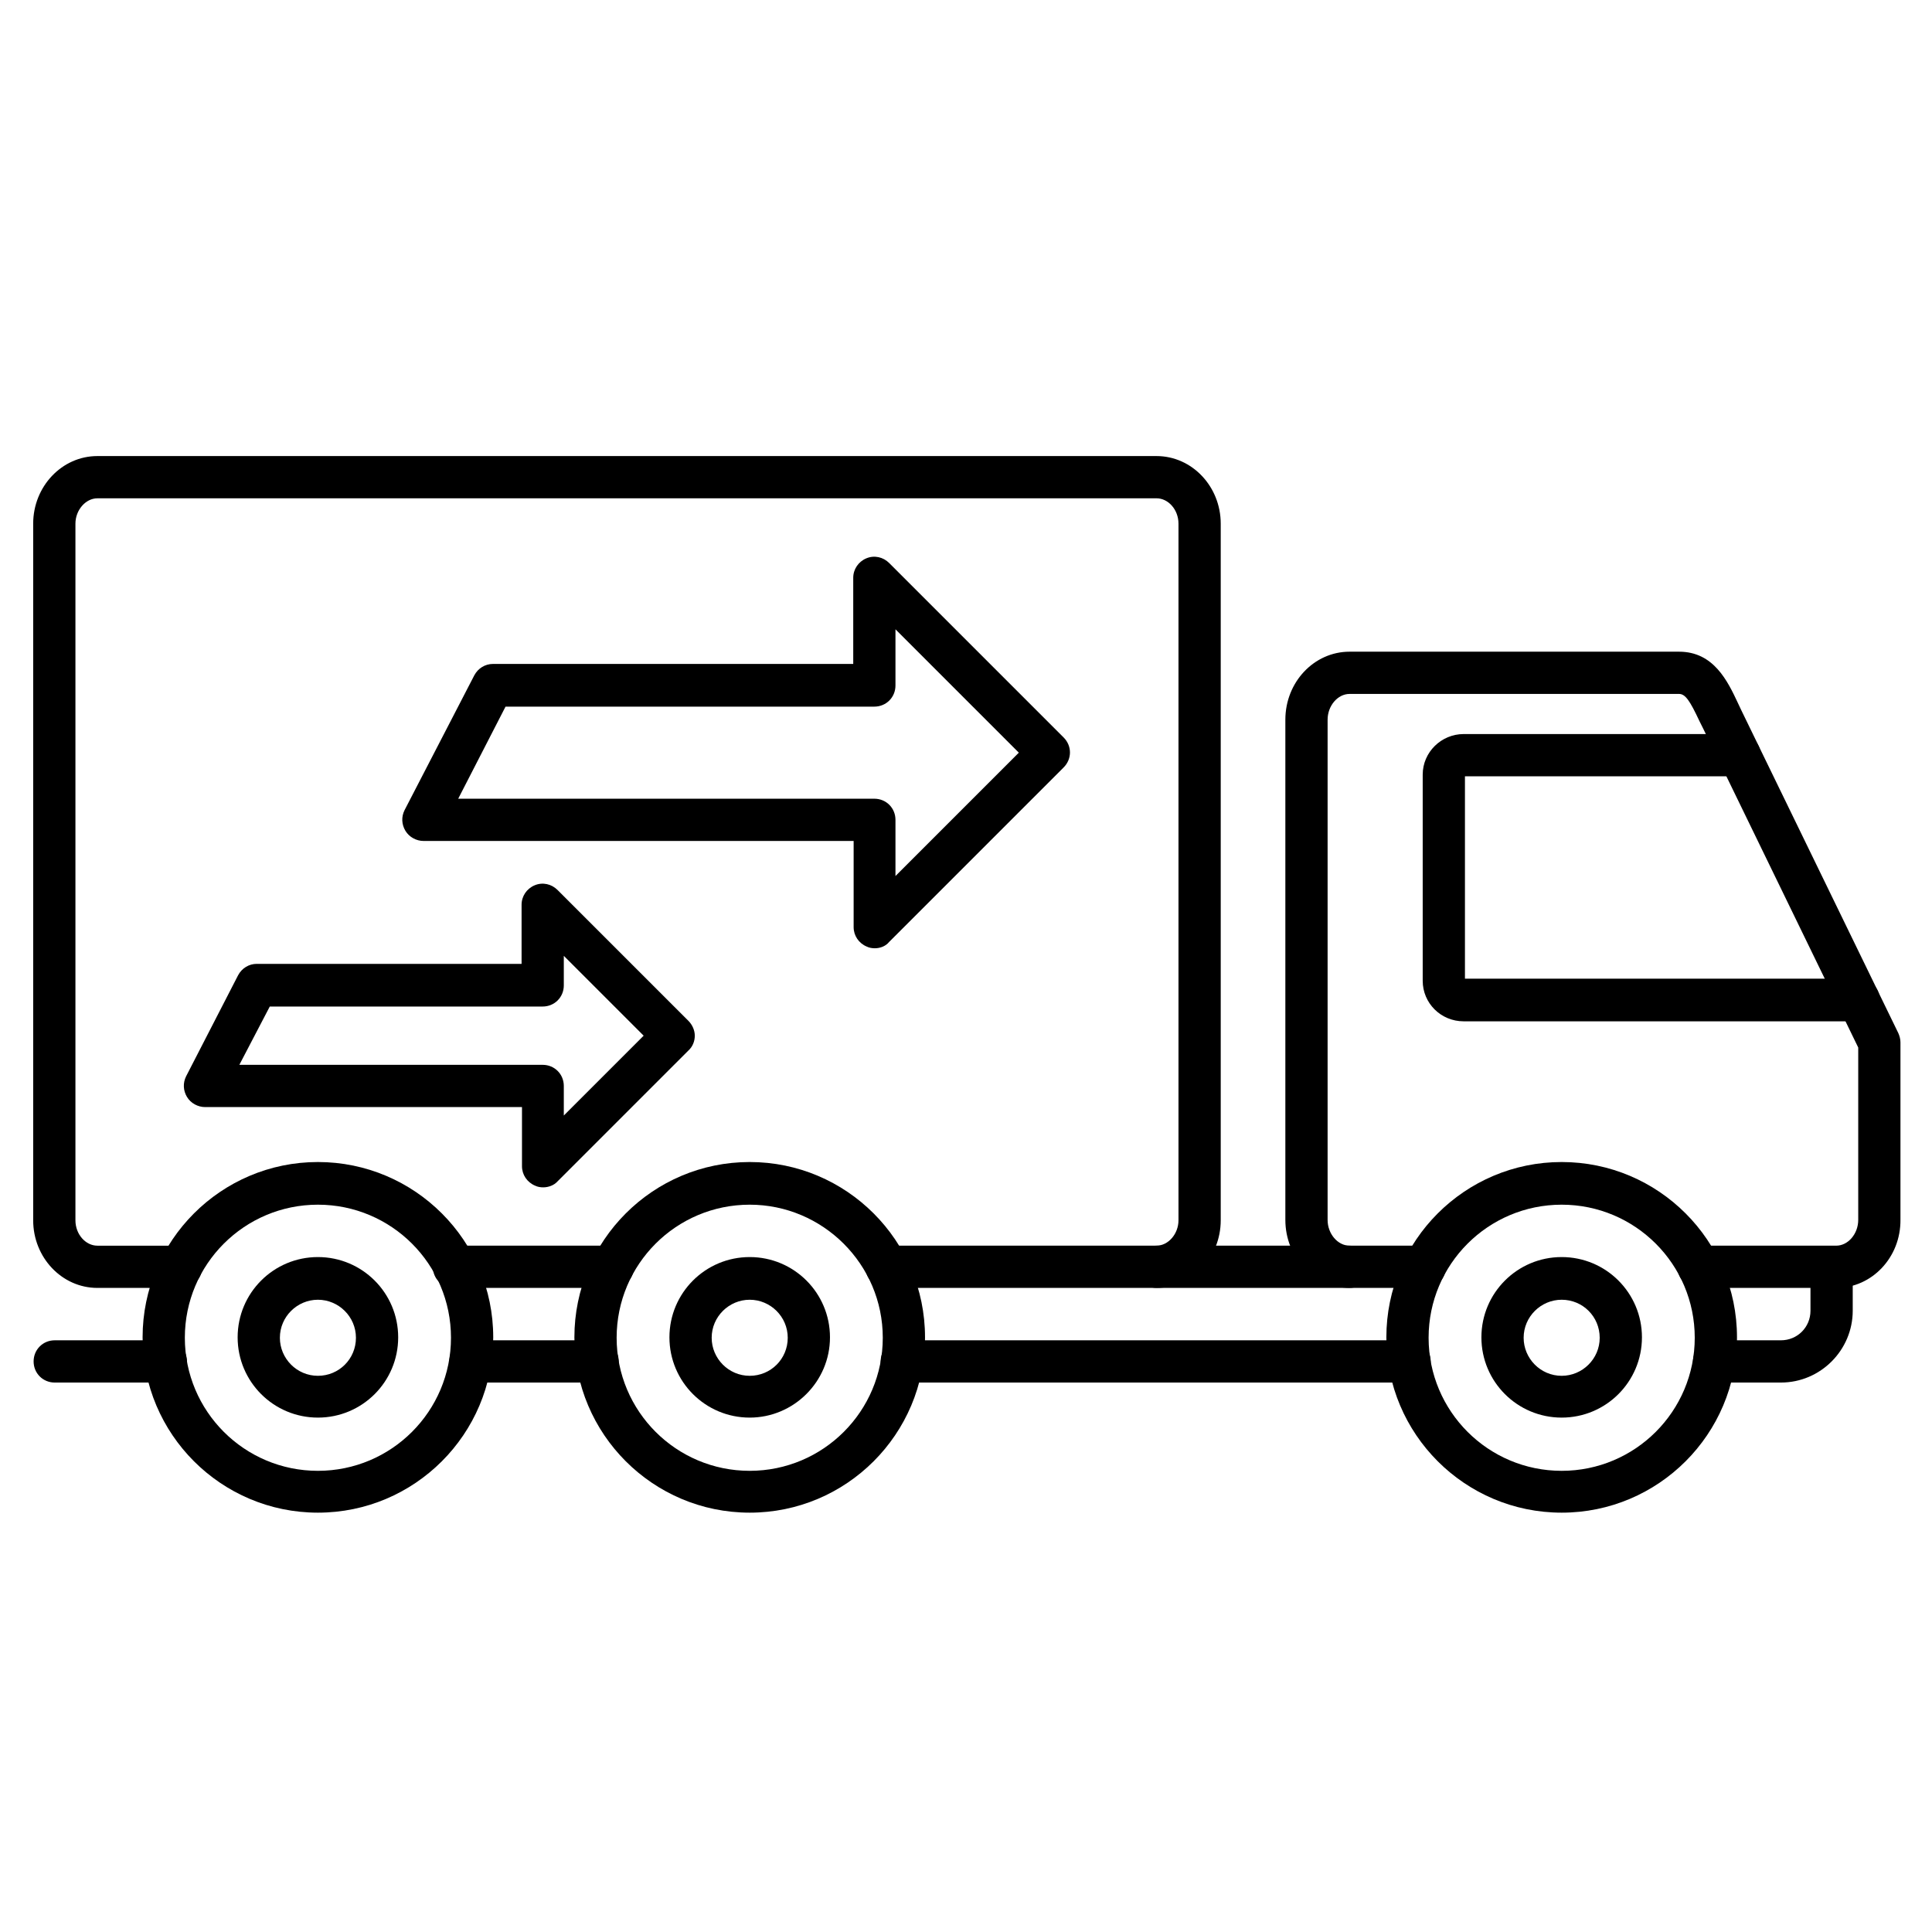
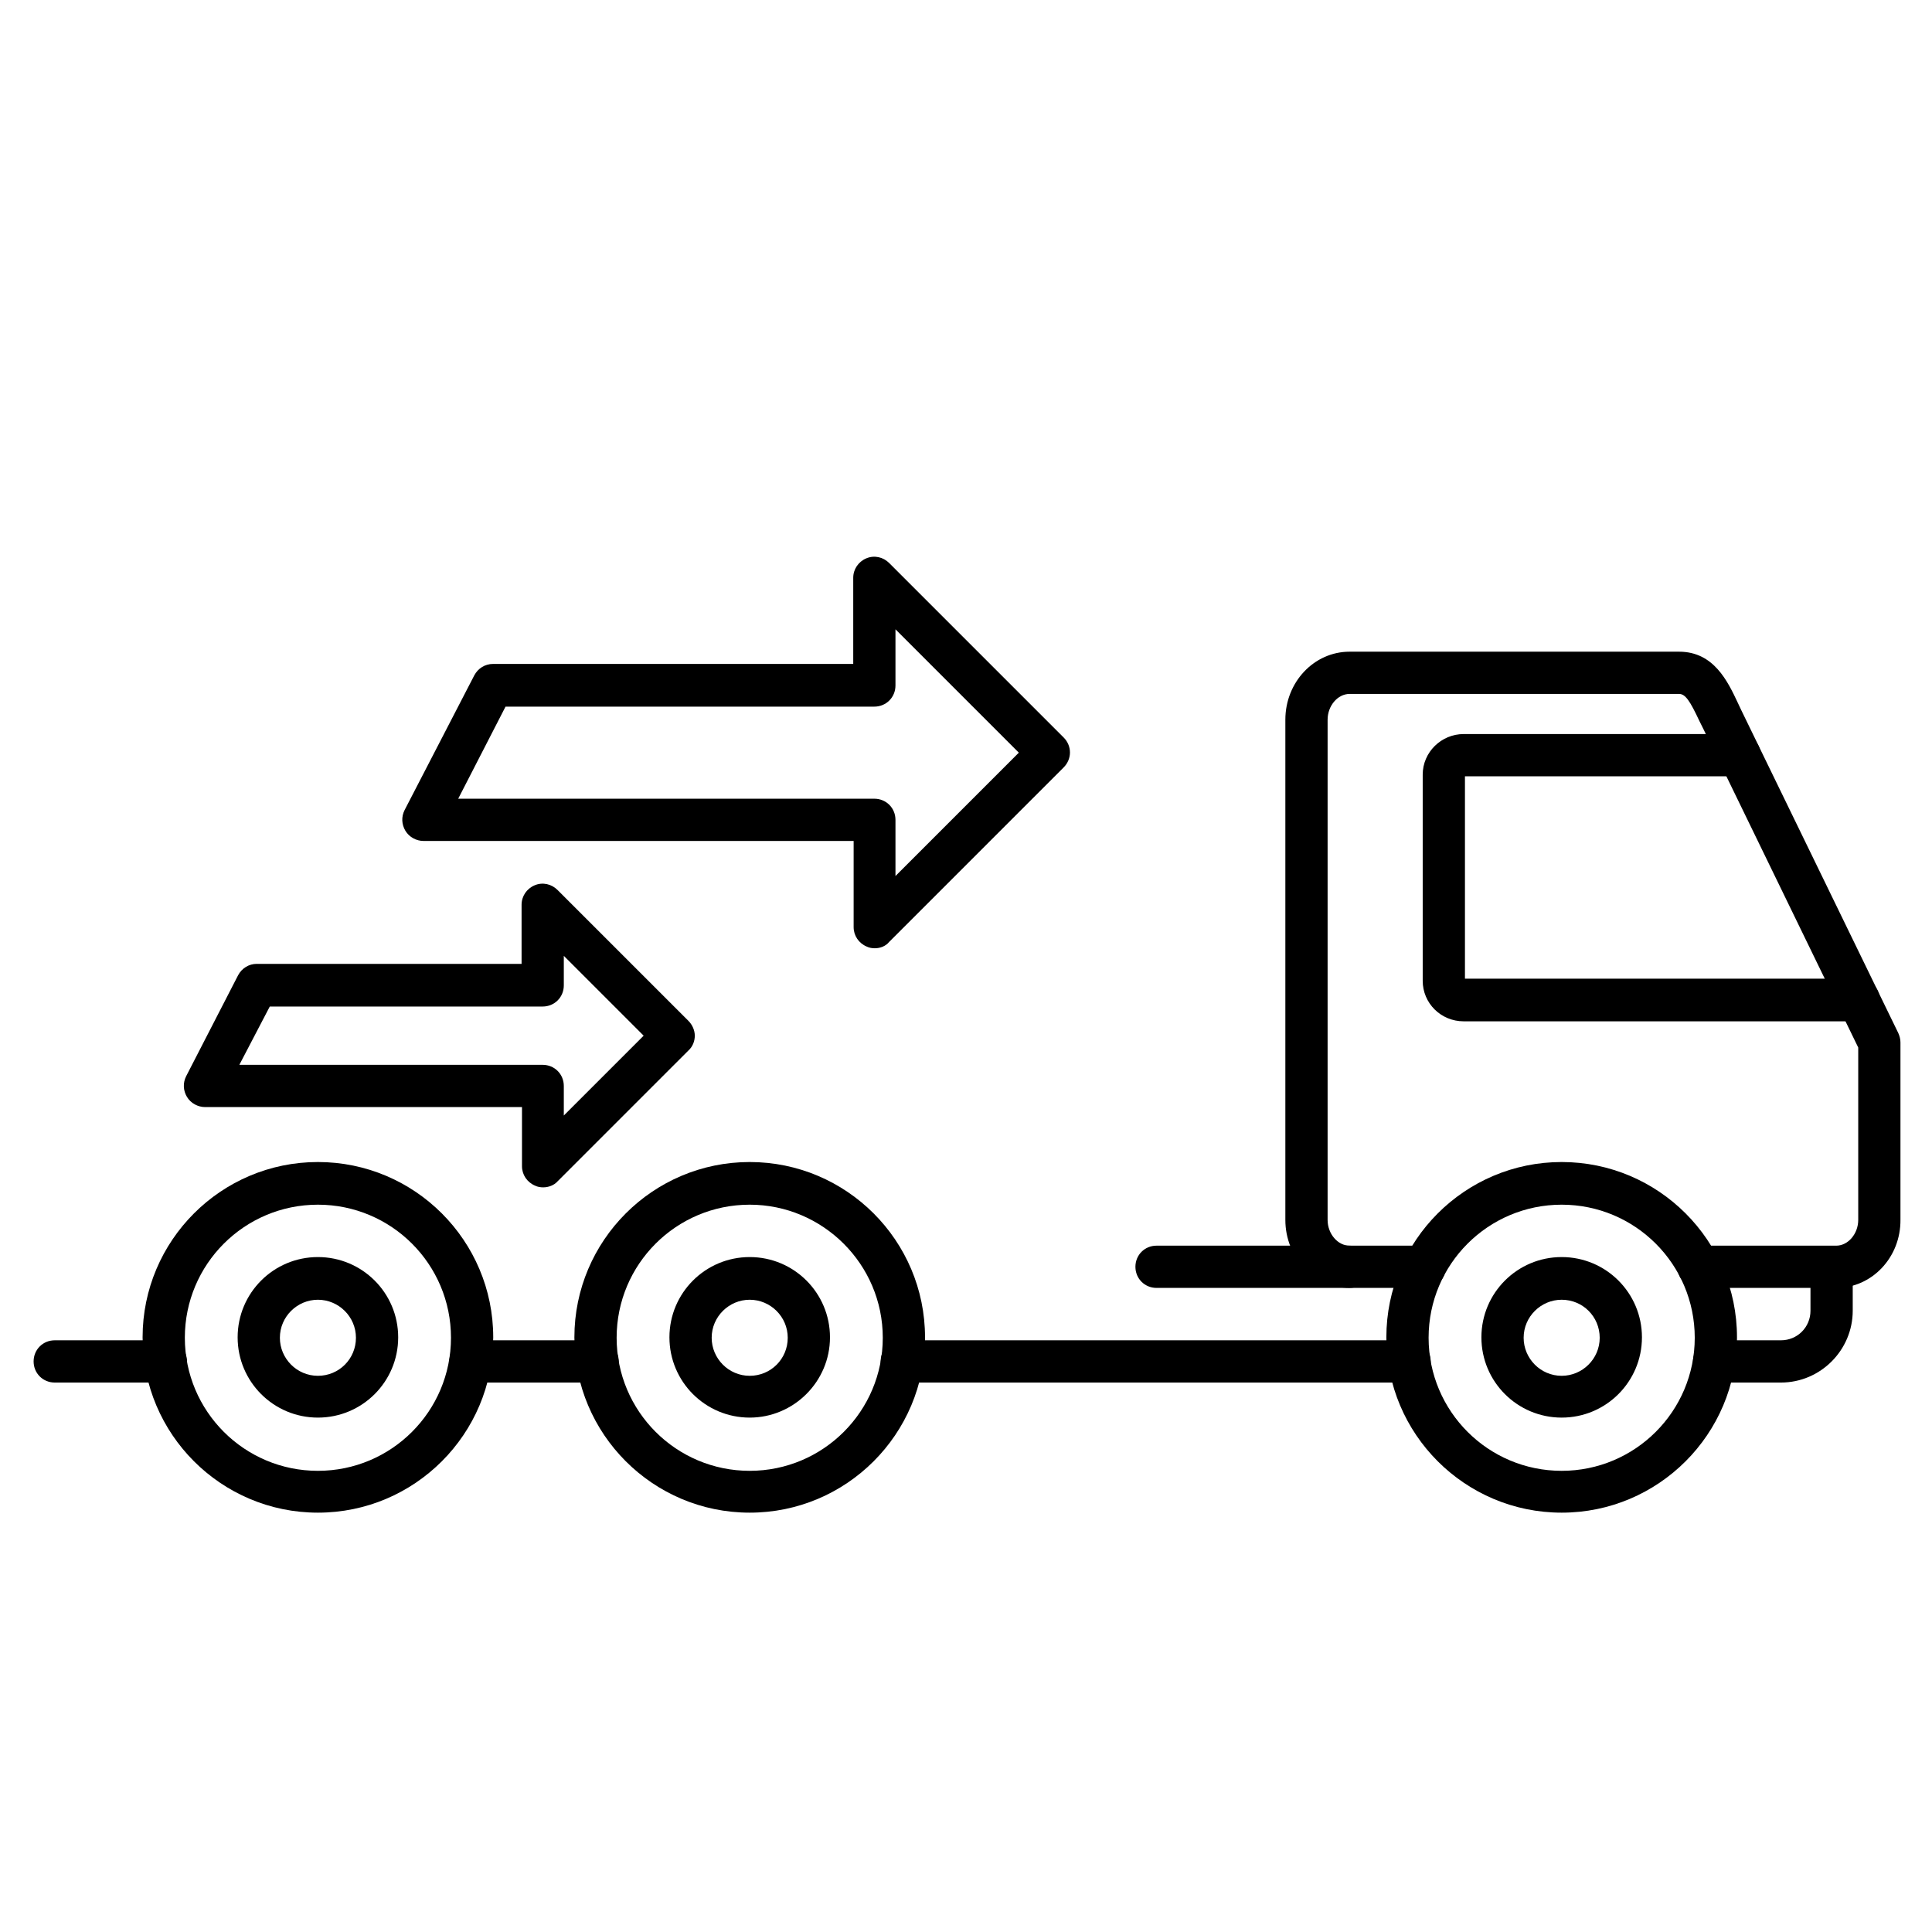
<svg xmlns="http://www.w3.org/2000/svg" fill="#000000" width="800px" height="800px" version="1.1" viewBox="144 144 512 512">
  <g>
-     <path d="m450.49 485.31h-71.539c-3.137 0-5.598-2.465-5.598-5.598 0-3.137 2.465-5.598 5.598-5.598h71.539c3.137 0 5.82-3.137 5.82-6.719v-184.62c0-3.695-2.688-6.719-5.82-6.719l-280.68 0.004c-3.137 0-5.82 3.137-5.82 6.719v184.62c0 3.695 2.688 6.719 5.82 6.719h22.168c3.137 0 5.598 2.465 5.598 5.598 0 3.137-2.465 5.598-5.598 5.598l-22.168-0.004c-9.406 0-17.016-8.062-17.016-17.914v-184.62c0-9.852 7.613-17.914 17.016-17.914h280.68c9.406 0 17.016 8.062 17.016 17.914v184.62c0 9.855-7.613 17.914-17.016 17.914zm-144.09 0h-42.098c-3.137 0-5.598-2.465-5.598-5.598 0-3.137 2.465-5.598 5.598-5.598h42.098c3.137 0 5.598 2.465 5.598 5.598 0 3.137-2.465 5.598-5.598 5.598z" />
    <path d="m630.63 485.31h-36.5c-3.137 0-5.598-2.465-5.598-5.598 0-3.137 2.465-5.598 5.598-5.598h36.5c3.137 0 5.82-3.137 5.82-6.828v-45.68l-41.09-84.527c-0.336-0.672-0.672-1.344-1.008-2.016-2.465-5.262-3.695-7.164-5.375-7.164h-87.328c-3.137 0-5.82 3.137-5.82 6.828v132.56c0 3.695 2.688 6.828 5.82 6.828h19.93c3.137 0 5.598 2.465 5.598 5.598 0 3.137-2.465 5.598-5.598 5.598h-19.93c-9.406 0-17.016-8.062-17.016-18.023v-132.56c0-9.965 7.613-18.023 17.016-18.023h87.328c9.18 0 12.875 7.836 15.562 13.547 0.336 0.672 0.559 1.23 0.895 1.902l41.648 85.648c0.336 0.785 0.559 1.566 0.559 2.465v46.91c0.117 10.074-7.609 18.133-17.012 18.133z" />
    <path d="m636.57 414.66h-104.68c-6.047 0-10.859-4.812-10.859-10.746v-54.637c0-5.934 4.926-10.746 10.859-10.746h73.109c3.137 0 5.598 2.465 5.598 5.598 0 3.137-2.465 5.598-5.598 5.598h-72.773v53.629h104.34c3.137 0 5.598 2.465 5.598 5.598 0 3.133-2.465 5.707-5.598 5.707z" />
    <path d="m557.86 544.87c-25.637 0-46.461-20.824-46.461-46.461 0-25.637 20.824-46.461 46.461-46.461s46.461 20.824 46.461 46.461c0 25.637-20.824 46.461-46.461 46.461zm0-81.617c-19.48 0-35.266 15.785-35.266 35.266s15.785 35.266 35.266 35.266 35.266-15.785 35.266-35.266-15.785-35.266-35.266-35.266z" />
    <path d="m228.25 544.87c-25.637 0-46.461-20.824-46.461-46.461 0-25.637 20.824-46.461 46.461-46.461 25.637 0 46.461 20.824 46.461 46.461 0.004 25.637-20.82 46.461-46.461 46.461zm0-81.617c-19.48 0-35.266 15.785-35.266 35.266s15.785 35.266 35.266 35.266c19.48 0 35.266-15.785 35.266-35.266 0.004-19.48-15.785-35.266-35.266-35.266z" />
    <path d="m228.25 519.68c-11.754 0-21.273-9.516-21.273-21.273 0-11.754 9.516-21.273 21.273-21.273 11.754 0 21.273 9.516 21.273 21.273s-9.516 21.273-21.273 21.273zm0-31.234c-5.484 0-10.078 4.477-10.078 10.078 0 5.484 4.477 10.078 10.078 10.078 5.598 0 10.078-4.477 10.078-10.078 0-5.602-4.59-10.078-10.078-10.078z" />
-     <path d="m557.86 519.68c-11.754 0-21.273-9.516-21.273-21.273 0-11.754 9.516-21.273 21.273-21.273 11.754 0 21.273 9.516 21.273 21.273-0.004 11.758-9.52 21.273-21.273 21.273zm0-31.234c-5.484 0-10.078 4.477-10.078 10.078 0 5.484 4.477 10.078 10.078 10.078 5.484 0 10.078-4.477 10.078-10.078-0.004-5.602-4.481-10.078-10.078-10.078z" />
+     <path d="m557.86 519.68c-11.754 0-21.273-9.516-21.273-21.273 0-11.754 9.516-21.273 21.273-21.273 11.754 0 21.273 9.516 21.273 21.273-0.004 11.758-9.52 21.273-21.273 21.273zm0-31.234c-5.484 0-10.078 4.477-10.078 10.078 0 5.484 4.477 10.078 10.078 10.078 5.484 0 10.078-4.477 10.078-10.078-0.004-5.602-4.481-10.078-10.078-10.078" />
    <path d="m615.96 510.39h-17.688c-3.137 0-5.598-2.465-5.598-5.598 0-3.137 2.465-5.598 5.598-5.598h17.688c4.367 0 7.836-3.469 7.836-7.836v-11.531c0-3.137 2.465-5.598 5.598-5.598 3.137 0 5.598 2.465 5.598 5.598v11.531c0 10.41-8.508 19.031-19.031 19.031zm-98.41 0h-134.57c-3.137 0-5.598-2.465-5.598-5.598 0-3.137 2.465-5.598 5.598-5.598l134.57-0.004c3.137 0 5.598 2.465 5.598 5.598 0 3.137-2.465 5.602-5.598 5.602zm-215.18 0h-33.699c-3.137 0-5.598-2.465-5.598-5.598 0-3.137 2.465-5.598 5.598-5.598h33.699c3.137 0 5.598 2.465 5.598 5.598 0 3.133-2.574 5.598-5.598 5.598zm-114.42 0h-29.445c-3.137 0-5.598-2.465-5.598-5.598 0-3.137 2.465-5.598 5.598-5.598h29.445c3.137 0 5.598 2.465 5.598 5.598 0 3.133-2.574 5.598-5.598 5.598z" />
    <path d="m501.66 485.31h-51.164c-3.137 0-5.598-2.465-5.598-5.598 0-3.137 2.465-5.598 5.598-5.598h51.164c3.137 0 5.598 2.465 5.598 5.598 0 3.137-2.465 5.598-5.598 5.598z" />
    <path d="m342.68 544.87c-25.637 0-46.461-20.824-46.461-46.461 0-25.637 20.824-46.461 46.461-46.461s46.461 20.824 46.461 46.461c0 25.637-20.82 46.461-46.461 46.461zm0-81.617c-19.48 0-35.266 15.785-35.266 35.266s15.785 35.266 35.266 35.266 35.266-15.785 35.266-35.266-15.898-35.266-35.266-35.266z" />
    <path d="m342.68 519.68c-11.754 0-21.273-9.516-21.273-21.273 0-11.754 9.516-21.273 21.273-21.273 11.754 0 21.273 9.516 21.273 21.273s-9.629 21.273-21.273 21.273zm0-31.234c-5.484 0-10.078 4.477-10.078 10.078 0 5.484 4.477 10.078 10.078 10.078 5.598 0 10.078-4.477 10.078-10.078 0-5.602-4.59-10.078-10.078-10.078z" />
    <path d="m375.82 395.3c-0.672 0-1.457-0.113-2.129-0.449-2.129-0.895-3.469-2.91-3.469-5.148v-22.84h-113.97c-1.902 0-3.805-1.008-4.812-2.688-1.008-1.68-1.121-3.695-0.223-5.484l18.473-35.715c1.008-1.902 2.91-3.023 4.926-3.023h95.5v-22.84c0-2.238 1.344-4.254 3.469-5.148 2.129-0.895 4.477-0.336 6.047 1.23l46.238 46.238c2.238 2.238 2.238 5.711 0 7.949l-46.238 46.238c-0.898 1.121-2.356 1.68-3.809 1.68zm-110.39-39.633h110.28c3.137 0 5.598 2.465 5.598 5.598v14.891l32.691-32.691-32.691-32.691v14.891c0 3.137-2.465 5.598-5.598 5.598h-97.738z" />
    <path d="m287.93 458.66c-0.672 0-1.457-0.113-2.129-0.449-2.129-0.895-3.469-2.91-3.469-5.148v-15.676h-83.969c-1.902 0-3.805-1.008-4.812-2.688-1.008-1.68-1.121-3.695-0.223-5.484l13.77-26.758c1.008-1.902 2.91-3.023 4.926-3.023h70.199v-15.676c0-2.238 1.344-4.254 3.469-5.148 2.129-0.895 4.477-0.336 6.047 1.23l34.707 34.707c1.008 1.008 1.68 2.465 1.68 3.918 0 1.457-0.559 2.91-1.68 3.918l-34.707 34.707c-0.898 1.012-2.356 1.57-3.809 1.57zm-80.5-32.469h80.387c3.137 0 5.598 2.465 5.598 5.598v7.836l21.16-21.16-21.16-21.16v7.836c0 3.137-2.465 5.598-5.598 5.598l-72.324 0.004z" />
  </g>
</svg>